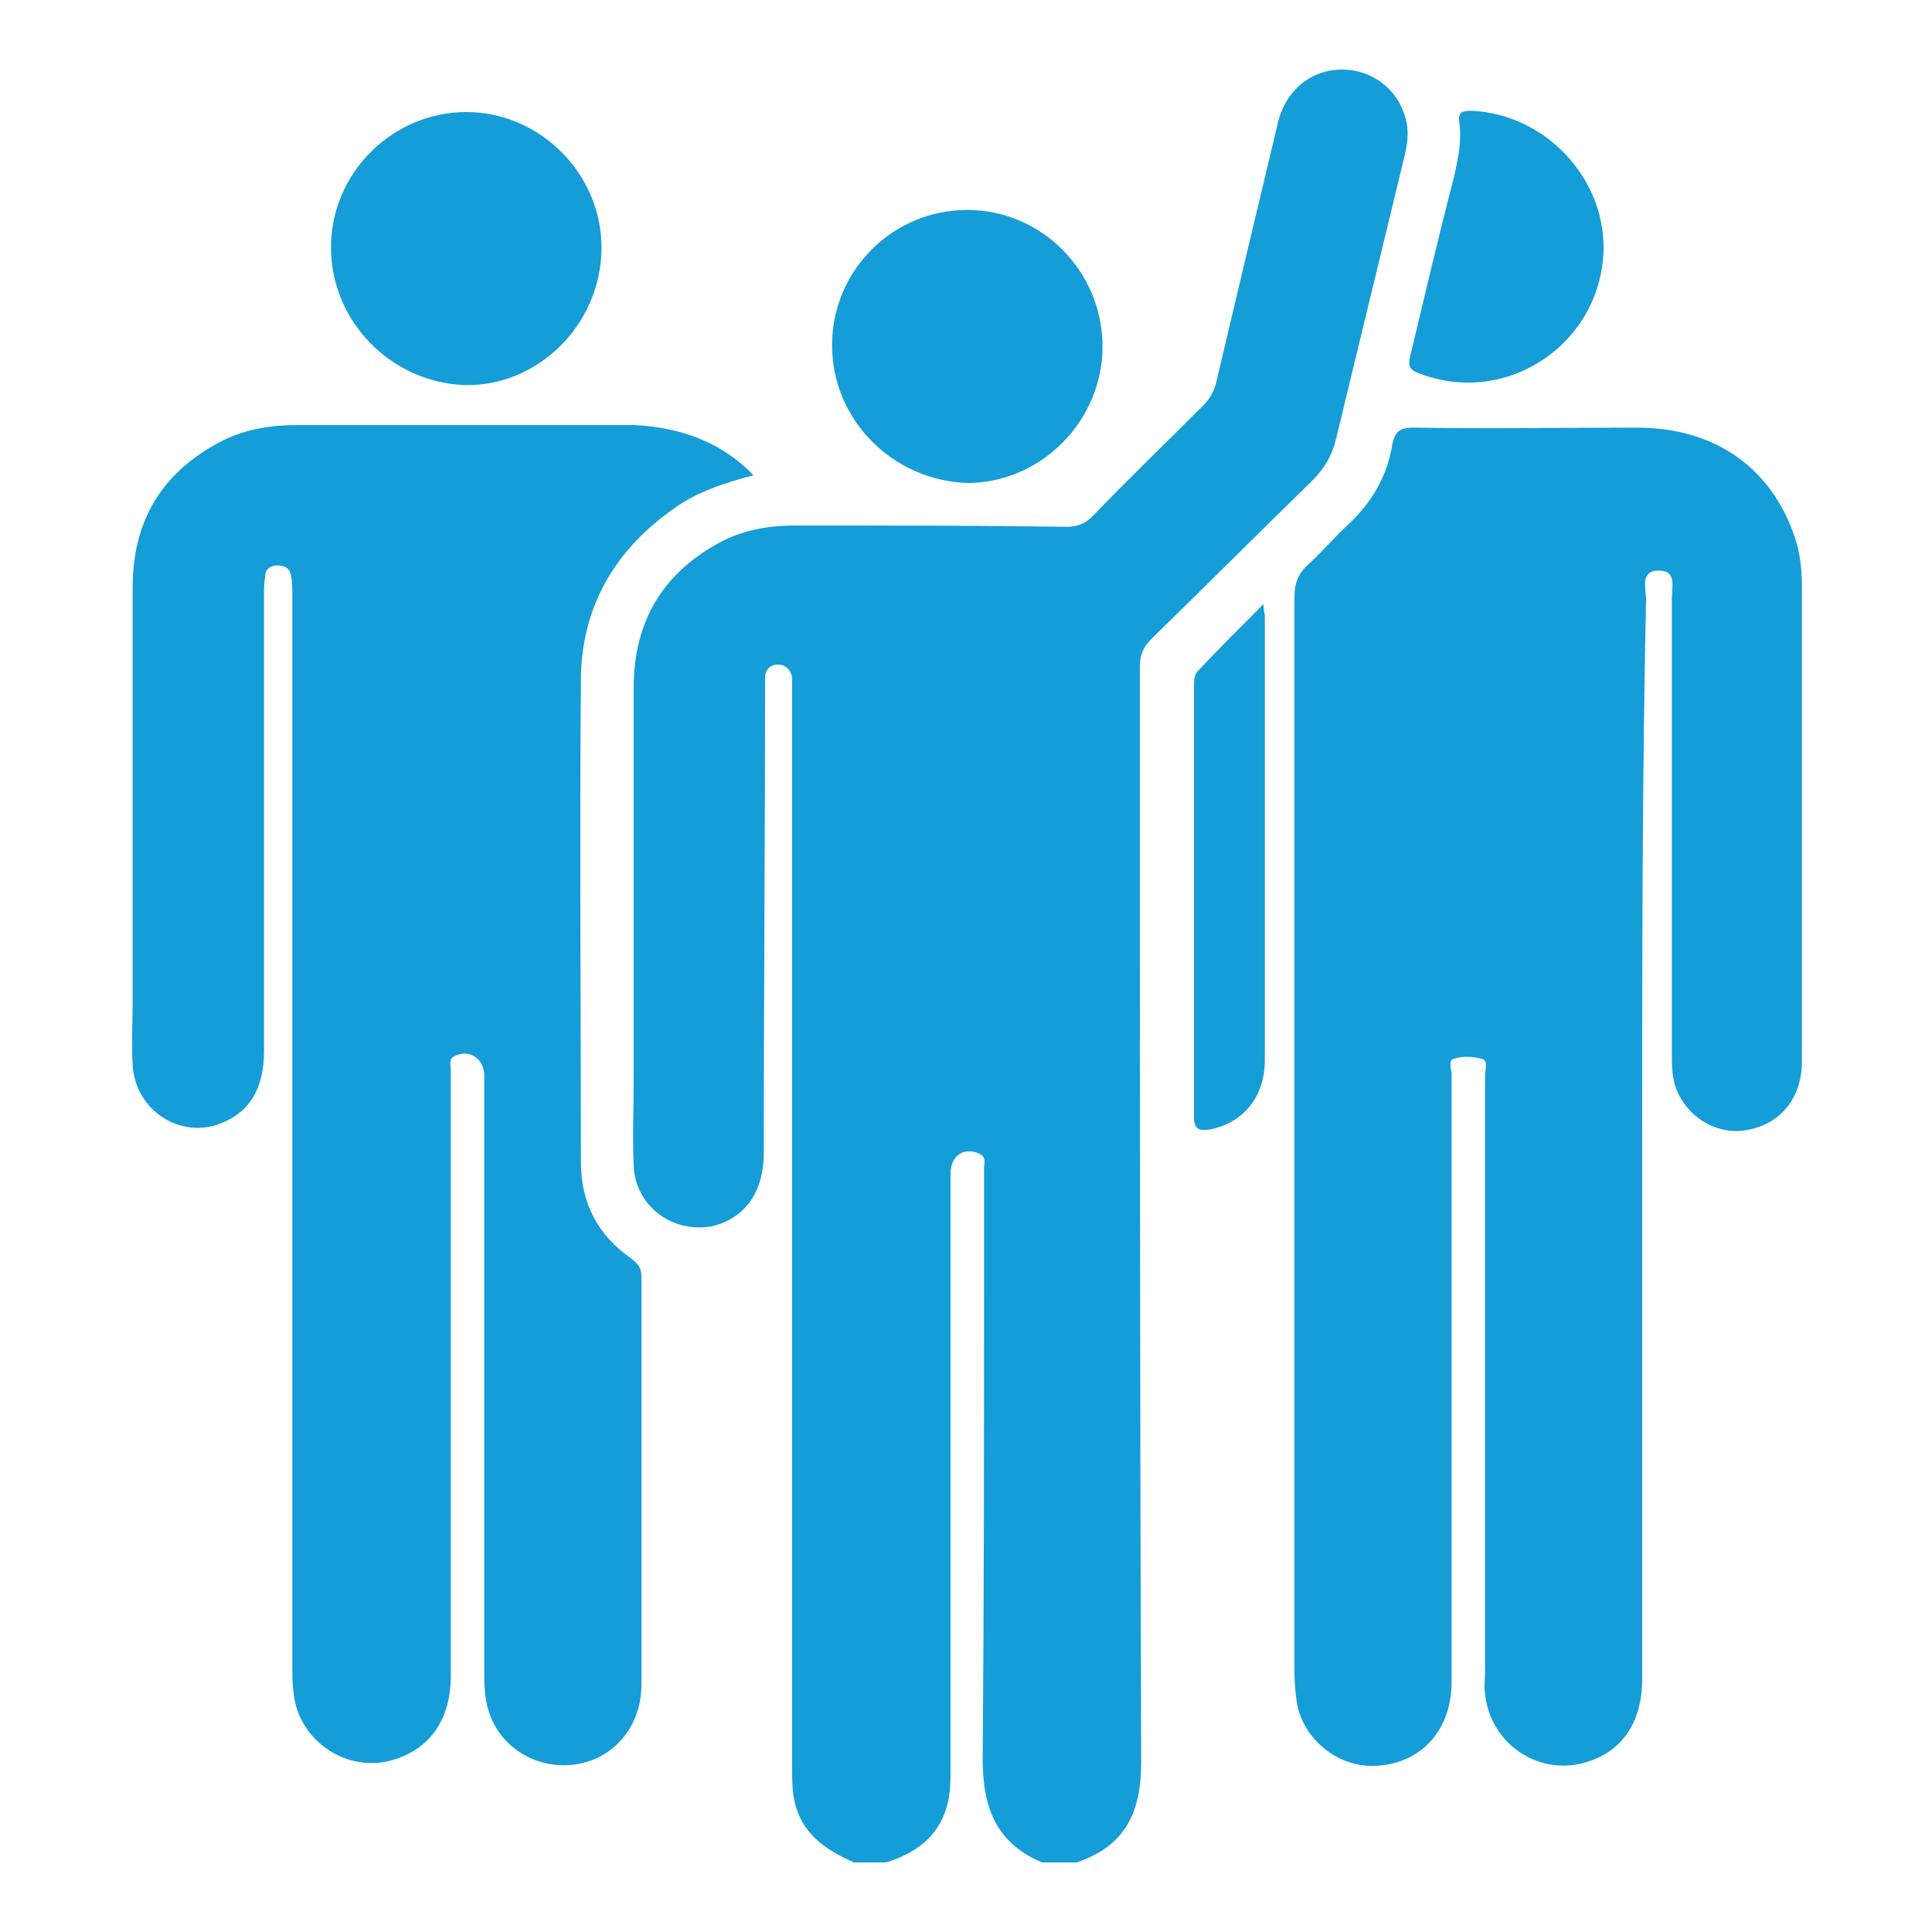
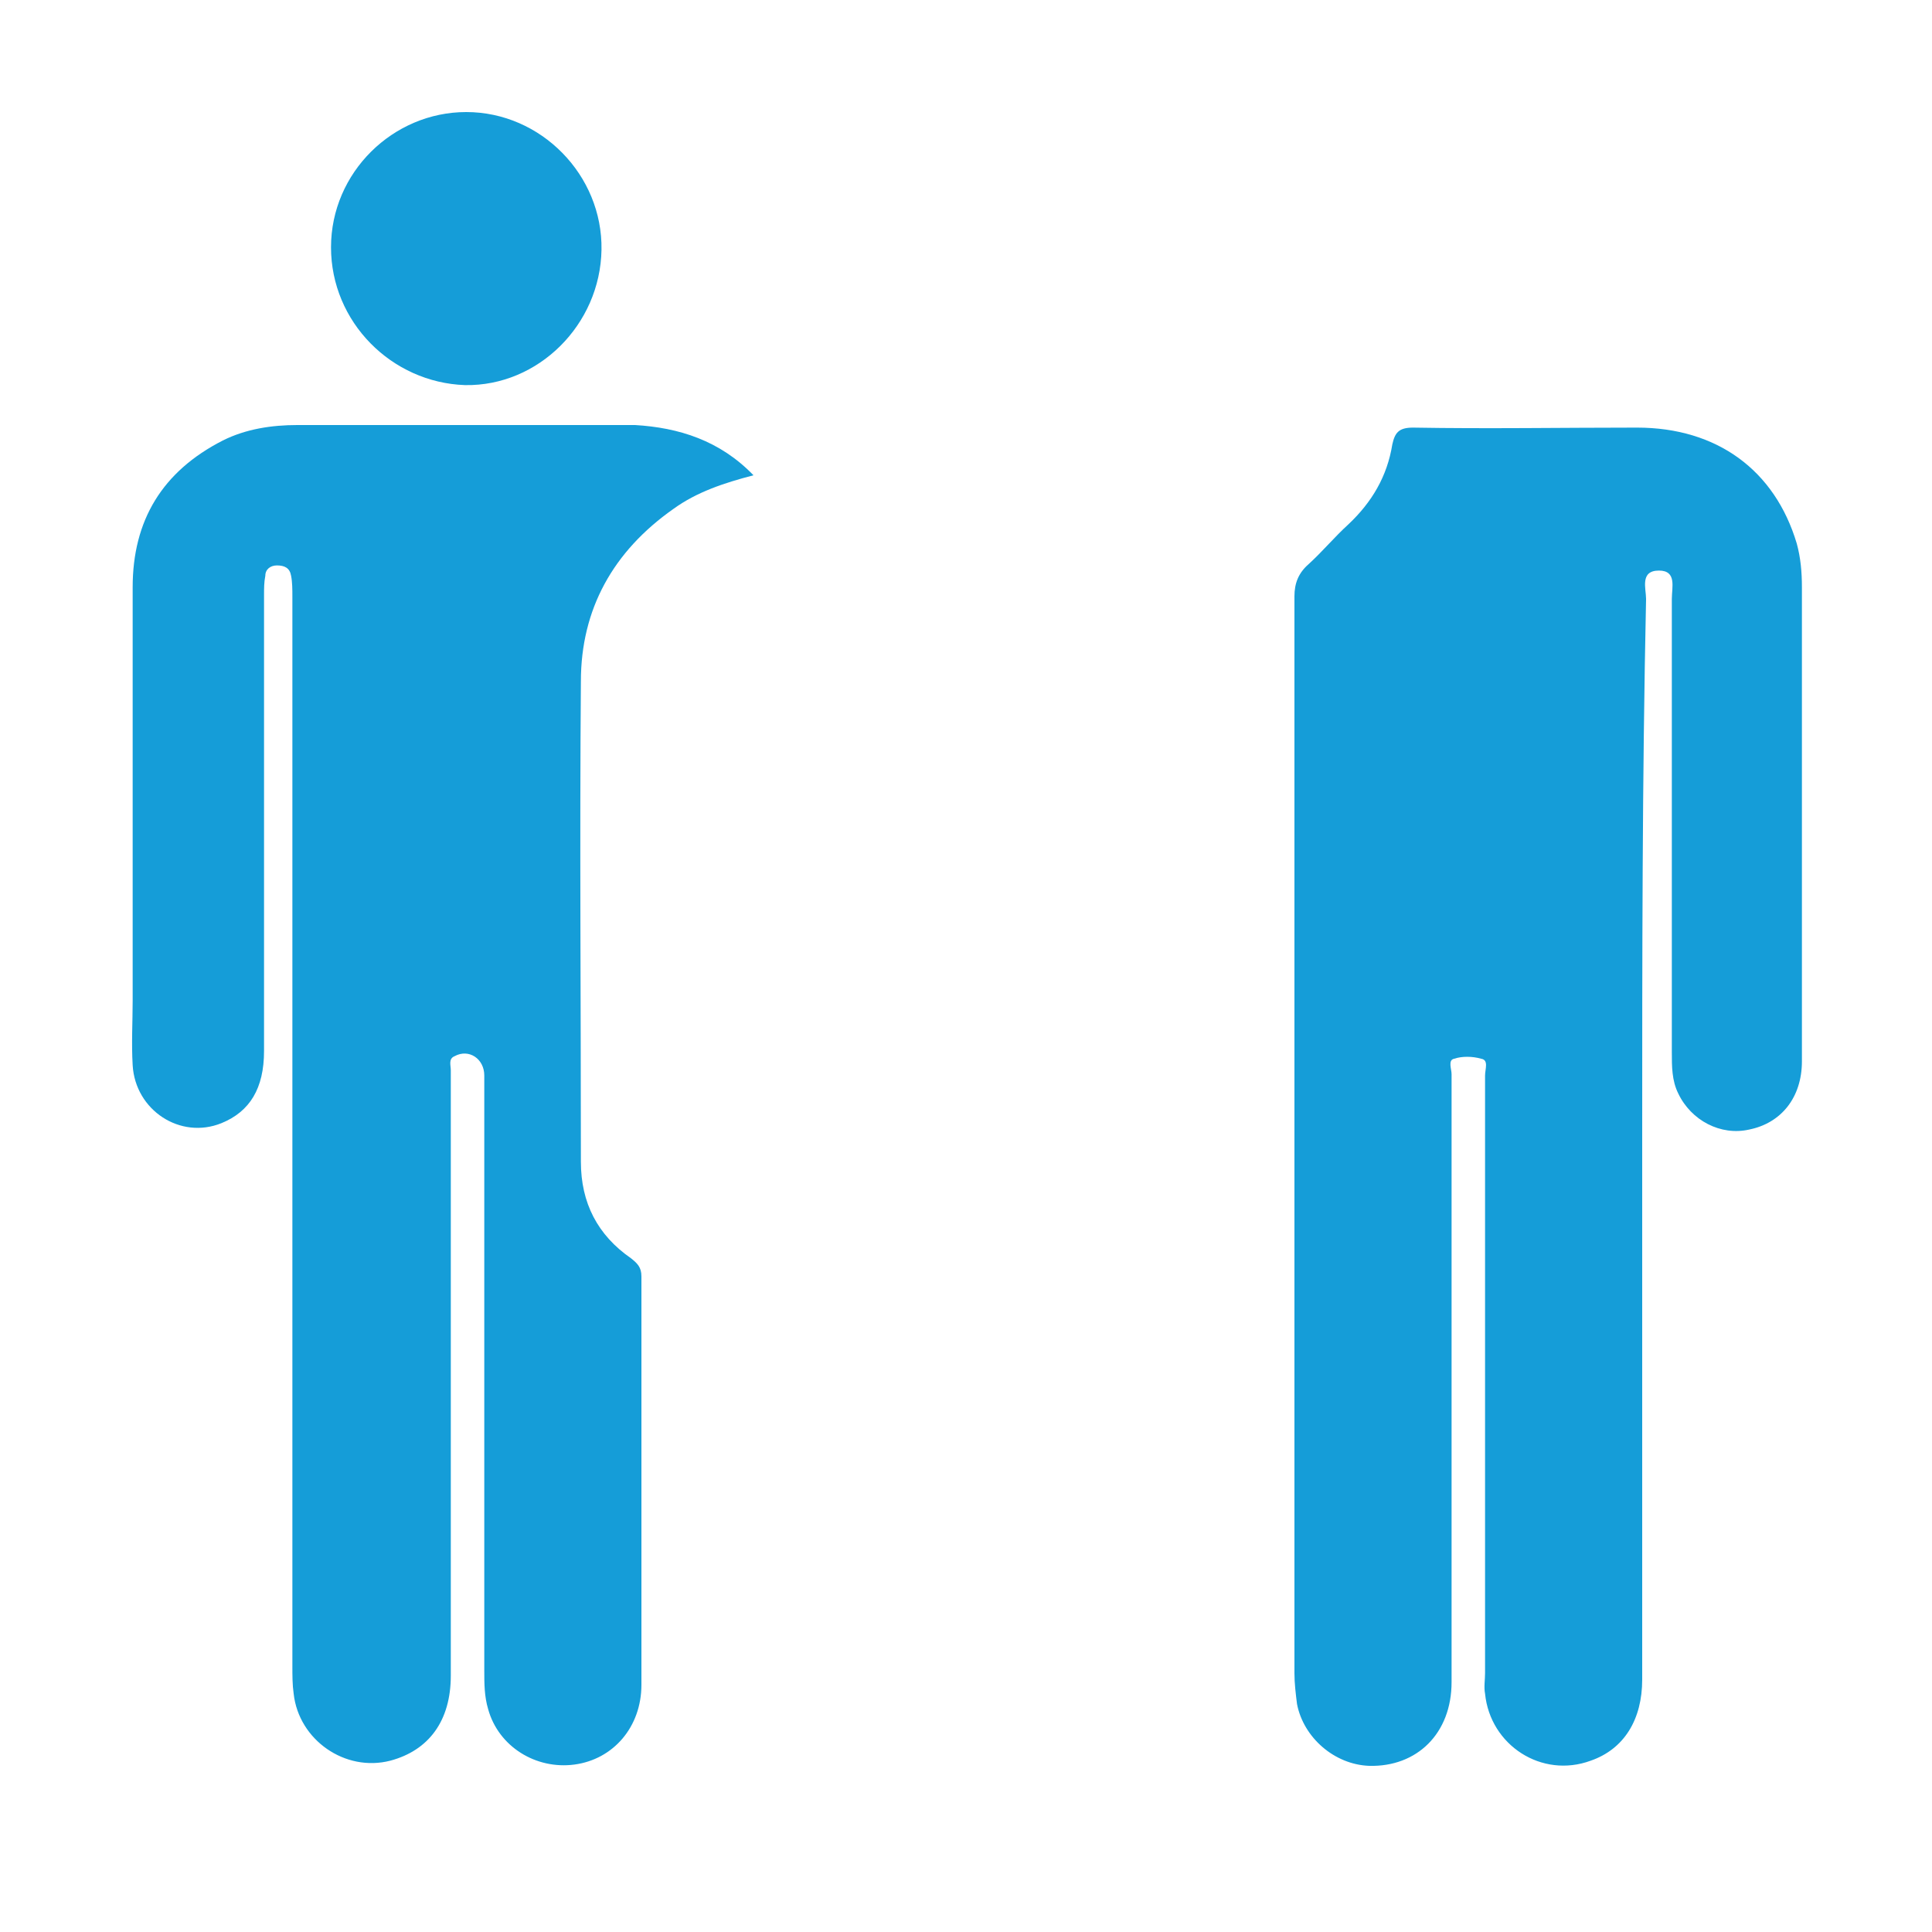
<svg xmlns="http://www.w3.org/2000/svg" version="1.0" id="Layer_1" x="0px" y="0px" viewBox="0 0 150 150" style="enable-background:new 0 0 150 150;" xml:space="preserve">
  <style type="text/css">
	.st0{fill:#65459A;}
	.st1{fill:#159DD8;}
	.st2{fill:none;stroke:#159DD8;stroke-width:3;stroke-miterlimit:10;}
	.st3{fill:#FFFFFF;stroke:#159DD8;stroke-width:3;stroke-miterlimit:10;}
	.st4{fill:none;stroke:#159DD8;stroke-width:2;stroke-miterlimit:10;}
</style>
  <g>
-     <path class="st1" d="M66.3,144.6c-2-0.9-3.8-2-4.5-4.3c-0.3-1-0.3-2-0.3-3c0-27.7,0-55.5,0-83.2c0-0.5,0-1,0-1.5   c-0.1-0.6-0.5-1-1.1-1c-0.6,0-1,0.4-1,1c0,0.4,0,0.7,0,1.1c0,11.9-0.1,23.8-0.1,35.8c0,3.1-1.5,5.1-4,5.7c-3.1,0.6-6-1.6-6.1-4.7   c-0.1-2.3,0-4.5,0-6.8c0-10.1,0-20.2,0-30.3c0-5.2,2.3-9,6.9-11.4c1.8-0.9,3.7-1.2,5.6-1.2c7,0,14,0,21.1,0.1c0.8,0,1.4-0.2,2-0.8   c2.8-2.9,5.7-5.7,8.6-8.6c0.5-0.5,0.8-1,1-1.7C96,23,97.6,16.3,99.2,9.6c0.6-2.6,2.6-4.2,5-4.2c2.3,0,4.3,1.5,4.9,3.7   c0.3,0.9,0.2,1.9,0,2.8c-1.8,7.4-3.6,14.9-5.4,22.3c-0.3,1.2-0.9,2.2-1.8,3.1c-4.2,4.1-8.3,8.2-12.5,12.3c-0.6,0.6-0.9,1.2-0.9,2.1   c0,28.4,0,56.7,0.1,85.1c0,3.9-1.2,6.5-5,7.8c-0.9,0-1.8,0-2.7,0c-4-1.7-4.7-4.9-4.6-8.8c0.1-11.8,0.1-23.5,0.1-35.3   c0-3.3,0-6.5,0-9.8c0-0.4,0.2-0.8-0.3-1.1c-1.2-0.6-2.3,0.1-2.3,1.5c0,15.4,0,30.8,0,46.2c0,1,0,2-0.3,3c-0.7,2.4-2.5,3.6-4.7,4.3   C67.9,144.6,67.1,144.6,66.3,144.6z" />
    <path class="st1" d="M127.5,88.5c0,14,0,27.9,0,41.9c0,3.1-1.4,5.4-4,6.3c-3.8,1.4-7.8-1.2-8.2-5.2c-0.1-0.5,0-1.1,0-1.6   c0-15.5,0-30.9,0-46.4c0-0.5,0.3-1.2-0.3-1.3c-0.7-0.2-1.5-0.2-2.1,0c-0.5,0.1-0.2,0.8-0.2,1.2c0,10,0,19.9,0,29.9   c0,5.8,0,11.5,0,17.3c0,4-2.7,6.6-6.4,6.5c-2.7-0.1-5.1-2.2-5.6-4.8c-0.1-0.8-0.2-1.6-0.2-2.4c0-27.9,0-55.7,0-83.6   c0-1,0.3-1.8,1.1-2.5c1.1-1,2-2.1,3.1-3.1c1.8-1.7,3-3.7,3.4-6.2c0.2-0.9,0.5-1.3,1.6-1.3c5.8,0.1,11.6,0,17.4,0   c6.2,0,10.7,3.3,12.4,9c0.3,1.1,0.4,2.2,0.4,3.4c0,12.3,0,24.6,0,36.8c0,2.8-1.6,4.8-4.1,5.3c-2.2,0.5-4.5-0.7-5.5-2.8   c-0.5-1-0.5-2.1-0.5-3.2c0-11.7,0-23.5,0-35.2c0-0.9,0.4-2.2-1-2.2c-1.5,0-1,1.4-1,2.2C127.5,60.5,127.5,74.5,127.5,88.5z" />
    <path class="st1" d="M58.5,36.9c-2.3,0.6-4.4,1.3-6.2,2.6c-4.7,3.3-7.2,7.8-7.2,13.4c-0.1,12.4,0,24.8,0,37.3   c0,3.2,1.3,5.7,3.9,7.5c0.5,0.4,0.8,0.7,0.8,1.4c0,10.6,0,21.1,0,31.7c0,3.3-2.2,5.8-5.2,6.2c-3,0.4-5.9-1.4-6.7-4.3   c-0.3-1-0.3-2-0.3-3c0-15.4,0-30.8,0-46.2c0-1.3-1.2-2.1-2.3-1.5c-0.5,0.2-0.3,0.7-0.3,1.1c0,6.3,0,12.7,0,19c0,9.3,0,18.7,0,28   c0,3.5-1.7,5.8-4.7,6.6c-3.5,0.9-7.1-1.6-7.5-5.2c-0.1-0.7-0.1-1.4-0.1-2.2c0-27.7,0-55.3,0-83c0-0.5,0-1.1-0.1-1.6   c-0.1-0.6-0.5-0.8-1.1-0.8c-0.5,0-0.9,0.3-0.9,0.8c-0.1,0.5-0.1,1-0.1,1.5c0,11.8,0,23.6,0,35.4c0,2.9-1.1,4.7-3.3,5.6   c-3.2,1.3-6.7-1-6.9-4.5c-0.1-1.7,0-3.4,0-5c0-10.7,0-21.4,0-32.1c0-5.2,2.3-9,7-11.4c1.8-0.9,3.8-1.2,5.8-1.2c8.7,0,17.5,0,26.2,0   C52.7,33.2,55.9,34.2,58.5,36.9z" />
    <path class="st1" d="M25.7,19.2c0-5.8,4.8-10.5,10.5-10.5c5.8,0,10.6,4.9,10.5,10.7c-0.1,5.8-4.9,10.6-10.6,10.5   C30.4,29.7,25.7,25,25.7,19.2z" />
-     <path class="st1" d="M64.6,26.8c0-5.8,4.7-10.5,10.5-10.5c5.8,0,10.5,4.8,10.5,10.6c0,5.8-4.8,10.6-10.5,10.6   C69.3,37.3,64.6,32.6,64.6,26.8z" />
-     <path class="st1" d="M124.5,19.4c-0.2,7.3-7.5,12.2-14.3,9.6c-0.8-0.3-0.9-0.6-0.7-1.4c1.1-4.6,2.2-9.3,3.4-13.9   c0.3-1.4,0.6-2.7,0.4-4.2c-0.1-0.8,0.2-0.9,1-0.9C120,8.9,124.6,13.8,124.5,19.4z" />
-     <path class="st1" d="M98.1,46.9c0,0.6,0.1,0.7,0.1,0.9c0,11.5,0,23,0,34.5c0,2.9-1.7,4.9-4.3,5.4c-0.8,0.1-1.2,0-1.2-1   c0-11.1,0-22.3,0-33.4c0-0.4,0-0.9,0.3-1.2C94.6,50.4,96.2,48.8,98.1,46.9z" />
  </g>
</svg>